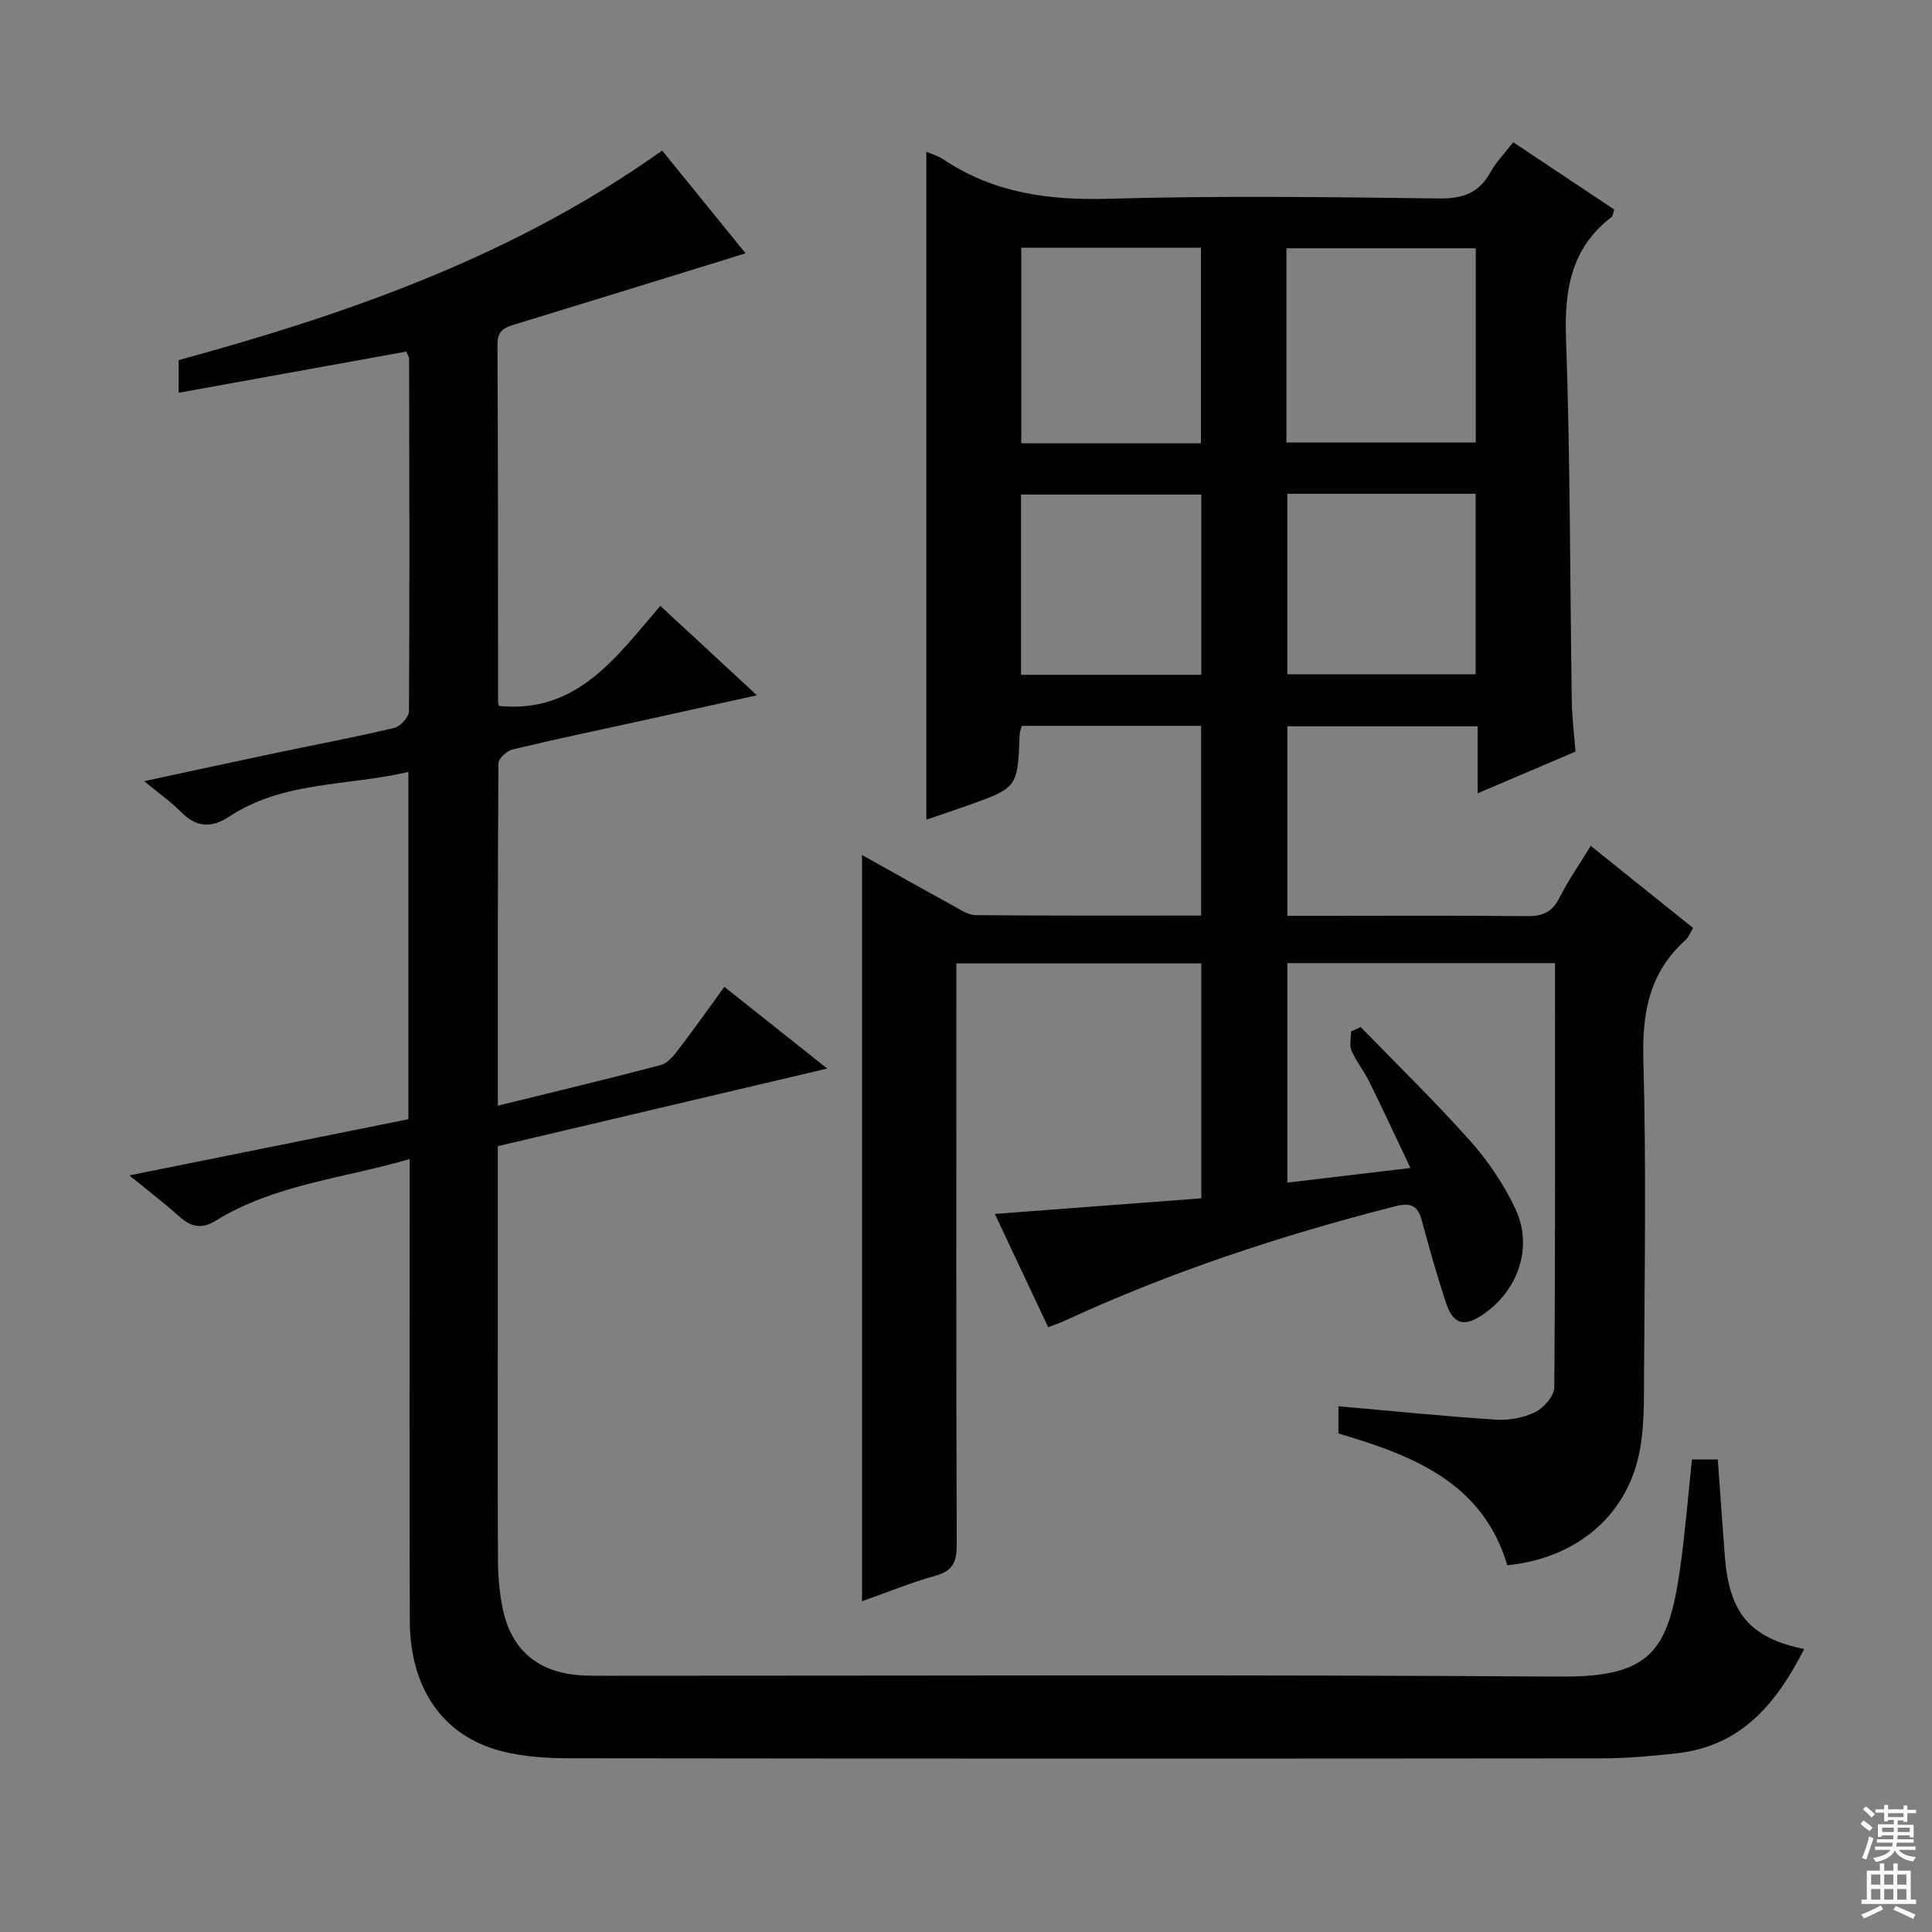
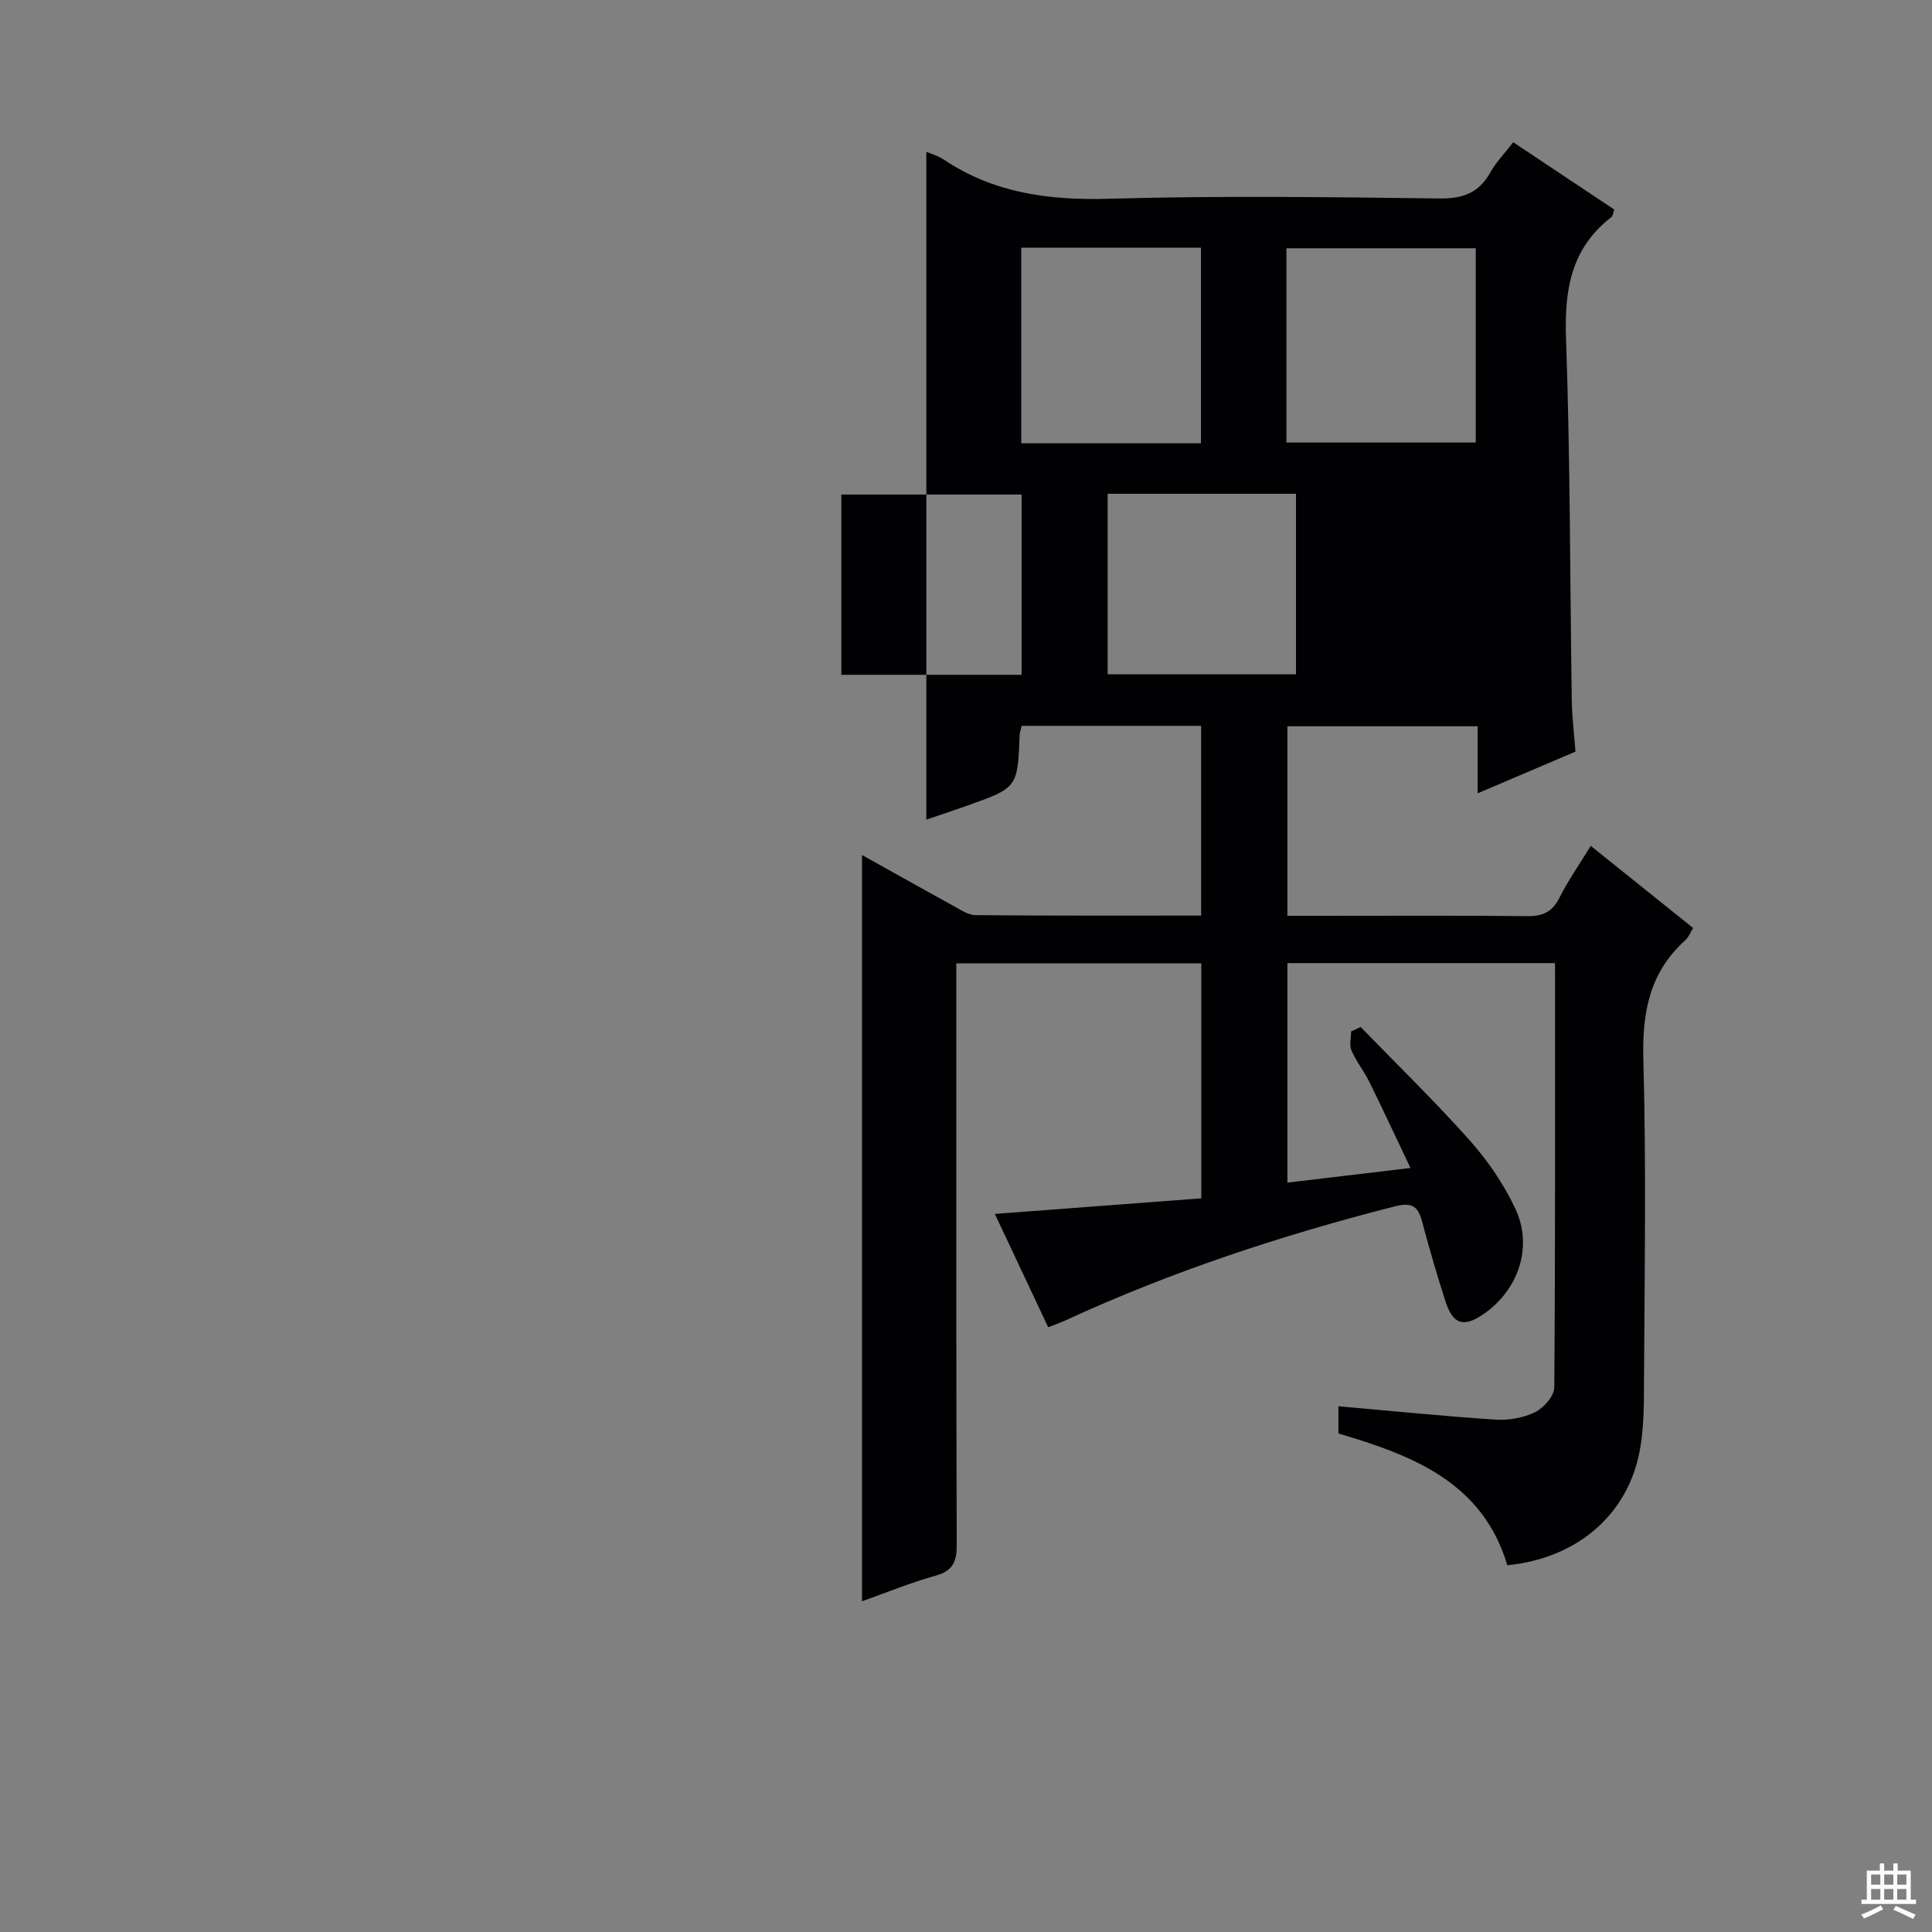
<svg xmlns="http://www.w3.org/2000/svg" enable-background="new 0 0 400 400" viewBox="0 0 400 400">
  <rect x="0" y="0" width="400" height="400" fill="#808080" stroke="none" />
-   <path d="m321.95 199.4c-18.82 0-36.93 0-55.41 0v45.45c8.19-.97 16.17-1.92 25.48-3.03-3.04-6.4-5.71-12.16-8.52-17.84-1.1-2.23-2.71-4.22-3.69-6.49-.49-1.12-.08-2.62-.08-3.94.66-.31 1.32-.61 1.98-.92 7.57 7.81 15.39 15.4 22.62 23.52 3.72 4.17 6.99 8.99 9.38 14.04 3.77 7.96.66 16.96-6.66 21.95-4.01 2.73-6.23 2.07-7.76-2.65-1.79-5.52-3.4-11.11-4.9-16.72-.88-3.31-2.34-3.84-5.75-2.97-23.37 5.98-46.18 13.48-68.1 23.6-1.02.47-2.09.83-3.52 1.39-3.68-7.81-7.27-15.43-11.05-23.46 14.46-1.09 28.54-2.16 42.75-3.23 0-16.57 0-32.47 0-48.64-16.86 0-33.45 0-50.72 0v5.92c0 38.16-.05 76.32.08 114.47.01 3.5-.8 5.38-4.38 6.38-5.08 1.41-9.99 3.44-15.23 5.29 0-51.61 0-102.78 0-154.5 6.31 3.52 12.61 7.07 18.96 10.55 1.44.79 3.01 1.88 4.53 1.9 15.47.14 30.93.09 46.72.09 0-13.28 0-26.15 0-39.28-12.41 0-24.67 0-37.14 0-.15.64-.41 1.24-.43 1.86-.43 10.94-.42 10.95-10.89 14.67-2.95 1.05-5.92 2.03-8.43 2.89 0-46.14 0-92.15 0-138.28 1 .44 2.45.84 3.64 1.64 10.38 6.94 21.77 8.44 34.09 8.09 22.81-.65 45.65-.35 68.48-.06 4.89.06 8.19-1.14 10.57-5.41 1.19-2.14 2.96-3.94 4.73-6.23 7.14 4.76 14.02 9.34 20.91 13.93-.24.68-.26 1.32-.59 1.57-8.37 6.46-9.75 15.08-9.39 25.17.88 24.95.81 49.94 1.19 74.91.05 3.46.49 6.92.77 10.58-6.75 2.88-13.25 5.65-20.26 8.64 0-4.97 0-9.25 0-13.88-13.22 0-26.12 0-39.39 0v39.24h7.55c14 0 27.99-.09 41.99.07 3.21.04 5.25-.76 6.76-3.76 1.85-3.67 4.24-7.08 6.51-10.79 7.17 5.75 14.04 11.26 21.19 17-.6.97-.94 1.93-1.61 2.53-7.42 6.66-8.96 14.97-8.69 24.68.6 21.81.26 43.65.14 65.48-.03 5.59.08 11.34-1.14 16.73-2.9 12.75-13.33 21.16-27.17 22.52-5.08-17.16-19.61-22.76-34.96-27.28 0-2.21 0-4.17 0-5.64 10.92.96 21.72 2.06 32.55 2.77 2.72.18 5.77-.37 8.19-1.56 1.78-.88 3.93-3.34 3.95-5.11.22-29.15.15-58.28.15-87.85zm-55.61-107.78h39.2c0-13.68 0-27.04 0-40.22-13.28 0-26.17 0-39.2 0zm-17.7.16c0-13.79 0-27.15 0-40.5-12.61 0-24.85 0-37.2 0v40.5zm17.89 10.45v37.37h38.99c0-12.7 0-25.05 0-37.37-13.2 0-25.97 0-38.99 0zm-17.82 37.48c0-12.82 0-25.07 0-37.32-12.66 0-25.02 0-37.32 0v37.32z" fill="#010103" />
-   <path d="m137.09 31.17c5.83 7.18 11.79 14.52 17.28 21.28-15.85 4.89-31.72 9.8-47.61 14.66-2.15.66-3.78 1.18-3.77 4.18.15 24.66.1 49.33.13 74 0 .48.23.95.21.87 16.17 1.6 24.22-10.09 33.38-20.72 6.6 6.11 12.91 11.94 20 18.51-8.37 1.85-15.87 3.51-23.37 5.16-9.08 1.99-18.18 3.89-27.21 6.05-1.18.28-2.92 1.87-2.93 2.87-.17 23.48-.13 46.96-.13 70.89 11.57-2.85 22.69-5.5 33.74-8.41 1.4-.37 2.65-1.92 3.63-3.19 3.13-4.08 6.1-8.29 9.53-13.01 6.84 5.43 13.53 10.75 21.3 16.92-23.42 5.52-45.71 10.77-68.21 16.07v37.36c0 16.17-.05 32.33.04 48.5.02 3.3.32 6.66.98 9.89 1.75 8.52 7.3 13.2 16.01 13.79 1.99.14 4 .11 6 .11 65.66.01 131.33-.26 196.99.17 18.6.12 22.34-5.17 24.77-22.4 1.04-7.38 1.63-14.82 2.45-22.55h5.35c.49 6.7.94 13.44 1.47 20.18.92 11.69 5.26 16.8 16.42 19.06-5.7 11.2-13.01 20.14-26.44 21.6-5.11.56-10.27 1.04-15.41 1.04-71.33.07-142.66.07-213.99-.02-4.61-.01-9.37-.33-13.82-1.46-12.16-3.11-19-12.96-19.04-27.08-.09-29.67-.03-59.33-.03-89 0-1.97 0-3.94 0-6.52-13.86 4.04-27.95 5.25-40.09 12.73-2.93 1.8-5.1 1.4-7.53-.78-3.18-2.85-6.59-5.45-10.41-8.57 19.64-3.95 38.61-7.77 57.77-11.63 0-23.91 0-47.5 0-71.9-12.64 2.96-25.83 1.84-37.01 9.2-3.8 2.5-6.87 2.31-10.07-.92-2.06-2.08-4.49-3.78-7.62-6.37 9.65-2.07 18.31-3.95 26.98-5.78 8.27-1.74 16.59-3.3 24.81-5.25 1.26-.3 3.03-2.24 3.03-3.44.15-24.33.08-48.66.03-72.99 0-.31-.23-.61-.57-1.48-15.47 2.8-31.07 5.63-47.14 8.53 0-2.5 0-4.56 0-6.76 35.15-9.61 69.37-21.51 100.1-43.39z" fill="#010103" />
+   <path d="m321.95 199.4c-18.82 0-36.93 0-55.41 0v45.45c8.19-.97 16.17-1.92 25.48-3.03-3.04-6.4-5.71-12.16-8.52-17.84-1.1-2.23-2.71-4.22-3.69-6.49-.49-1.12-.08-2.62-.08-3.94.66-.31 1.32-.61 1.98-.92 7.57 7.81 15.39 15.4 22.62 23.52 3.72 4.17 6.99 8.99 9.38 14.04 3.77 7.96.66 16.96-6.66 21.95-4.01 2.73-6.23 2.07-7.76-2.65-1.79-5.52-3.4-11.11-4.9-16.72-.88-3.31-2.34-3.84-5.75-2.97-23.37 5.98-46.18 13.48-68.1 23.6-1.02.47-2.09.83-3.52 1.39-3.68-7.81-7.27-15.43-11.05-23.46 14.46-1.09 28.54-2.16 42.75-3.23 0-16.57 0-32.47 0-48.64-16.86 0-33.45 0-50.72 0v5.92c0 38.16-.05 76.32.08 114.47.01 3.5-.8 5.38-4.38 6.38-5.08 1.41-9.99 3.44-15.23 5.29 0-51.61 0-102.78 0-154.5 6.31 3.52 12.61 7.07 18.96 10.55 1.44.79 3.01 1.88 4.53 1.9 15.47.14 30.93.09 46.72.09 0-13.28 0-26.15 0-39.28-12.41 0-24.67 0-37.14 0-.15.64-.41 1.24-.43 1.86-.43 10.94-.42 10.95-10.89 14.67-2.95 1.05-5.92 2.03-8.43 2.89 0-46.14 0-92.15 0-138.28 1 .44 2.45.84 3.64 1.64 10.38 6.94 21.77 8.44 34.09 8.09 22.81-.65 45.65-.35 68.48-.06 4.89.06 8.19-1.14 10.57-5.41 1.19-2.14 2.96-3.94 4.73-6.23 7.14 4.76 14.02 9.34 20.91 13.93-.24.68-.26 1.32-.59 1.57-8.37 6.46-9.75 15.08-9.39 25.17.88 24.95.81 49.94 1.19 74.91.05 3.46.49 6.92.77 10.58-6.75 2.88-13.25 5.65-20.26 8.64 0-4.97 0-9.25 0-13.88-13.22 0-26.12 0-39.39 0v39.24h7.55c14 0 27.99-.09 41.99.07 3.21.04 5.25-.76 6.76-3.76 1.85-3.67 4.24-7.08 6.51-10.79 7.17 5.75 14.04 11.26 21.19 17-.6.97-.94 1.93-1.61 2.53-7.42 6.66-8.96 14.97-8.69 24.68.6 21.81.26 43.65.14 65.48-.03 5.59.08 11.34-1.14 16.73-2.9 12.75-13.33 21.16-27.17 22.52-5.08-17.16-19.61-22.76-34.96-27.28 0-2.21 0-4.17 0-5.64 10.92.96 21.72 2.06 32.55 2.77 2.72.18 5.77-.37 8.19-1.56 1.78-.88 3.93-3.34 3.95-5.11.22-29.15.15-58.28.15-87.85zm-55.61-107.78h39.2c0-13.68 0-27.04 0-40.22-13.28 0-26.17 0-39.2 0zm-17.7.16c0-13.79 0-27.15 0-40.5-12.61 0-24.85 0-37.2 0v40.5m17.89 10.45v37.37h38.99c0-12.7 0-25.05 0-37.37-13.2 0-25.97 0-38.99 0zm-17.82 37.48c0-12.82 0-25.07 0-37.32-12.66 0-25.02 0-37.32 0v37.32z" fill="#010103" />
  <g fill="#fcfafa">
-     <path d="m385.2 377.6.6-.7c.6.4 1.3.9 1.9 1.5l-.6.7c-.8-.5-1.4-1-1.9-1.5zm.3 7.1c.6-1.4 1.1-2.9 1.5-4.5.3.1.6.3.9.4-.5 1.4-1 2.9-1.5 4.4zm.2-10.1.6-.6c.7.5 1.3 1.1 1.9 1.6l-.7.7c-.6-.6-1.2-1.2-1.8-1.7zm8.4-.8h.8v.9h1.8v.7h-1.8v1.8h-.8v-.3h-1.2v.9h3.3v2.6h-.8v-.4h-2.5c0 .3 0 .6-.1.8h3.4v.7h-3.5c0 .3-.1.6-.1.8h4v.7h-3.5c.7.9 1.9 1.3 3.6 1.5-.2.2-.4.5-.6.9-1.9-.3-3.2-1.1-3.8-2.3-.5 1.1-1.8 2-3.9 2.4-.2-.3-.4-.5-.6-.8 1.9-.4 3.1-.9 3.6-1.7h-3.2v-.7h3.5c.1-.2.1-.5.2-.8h-3.3v-.7h3.4c0-.2 0-.5 0-.8h-2.4v.3h-.8v-2.6h3.3v-.9h-1.2v.3h-.8v-1.8h-1.8v-.7h1.8v-.9h.8v.9h3.2zm-4.4 5.5h2.4c0-.3 0-.6 0-.9h-2.4zm1.2-3.1h3.2v-.8h-3.2zm4.4 2.2h-2.4v.9h2.5v-.9z" />
    <path d="m389.2 385.8h.9v1.5h1.9v-1.5h.9v1.5h2.7v6h1.1v.9h-11.3v-.9h1.1v-6h2.7zm.2 8.7.5.8c-1.2.6-2.5 1.3-4 1.9-.2-.3-.3-.6-.6-.8 1.6-.6 3-1.3 4.1-1.9zm-2-4.3h1.9v-2.1h-1.9zm0 3.1h1.9v-2.2h-1.9zm2.7-3.1h1.9v-2.1h-1.9zm0 3.1h1.9v-2.2h-1.9zm2.4 1.3c1.4.6 2.7 1.2 4.1 1.8l-.5.9c-1.5-.7-2.8-1.4-4.1-1.9zm2.2-6.5h-1.9v2.1h1.9zm-1.9 5.2h1.9v-2.2h-1.9z" />
  </g>
</svg>